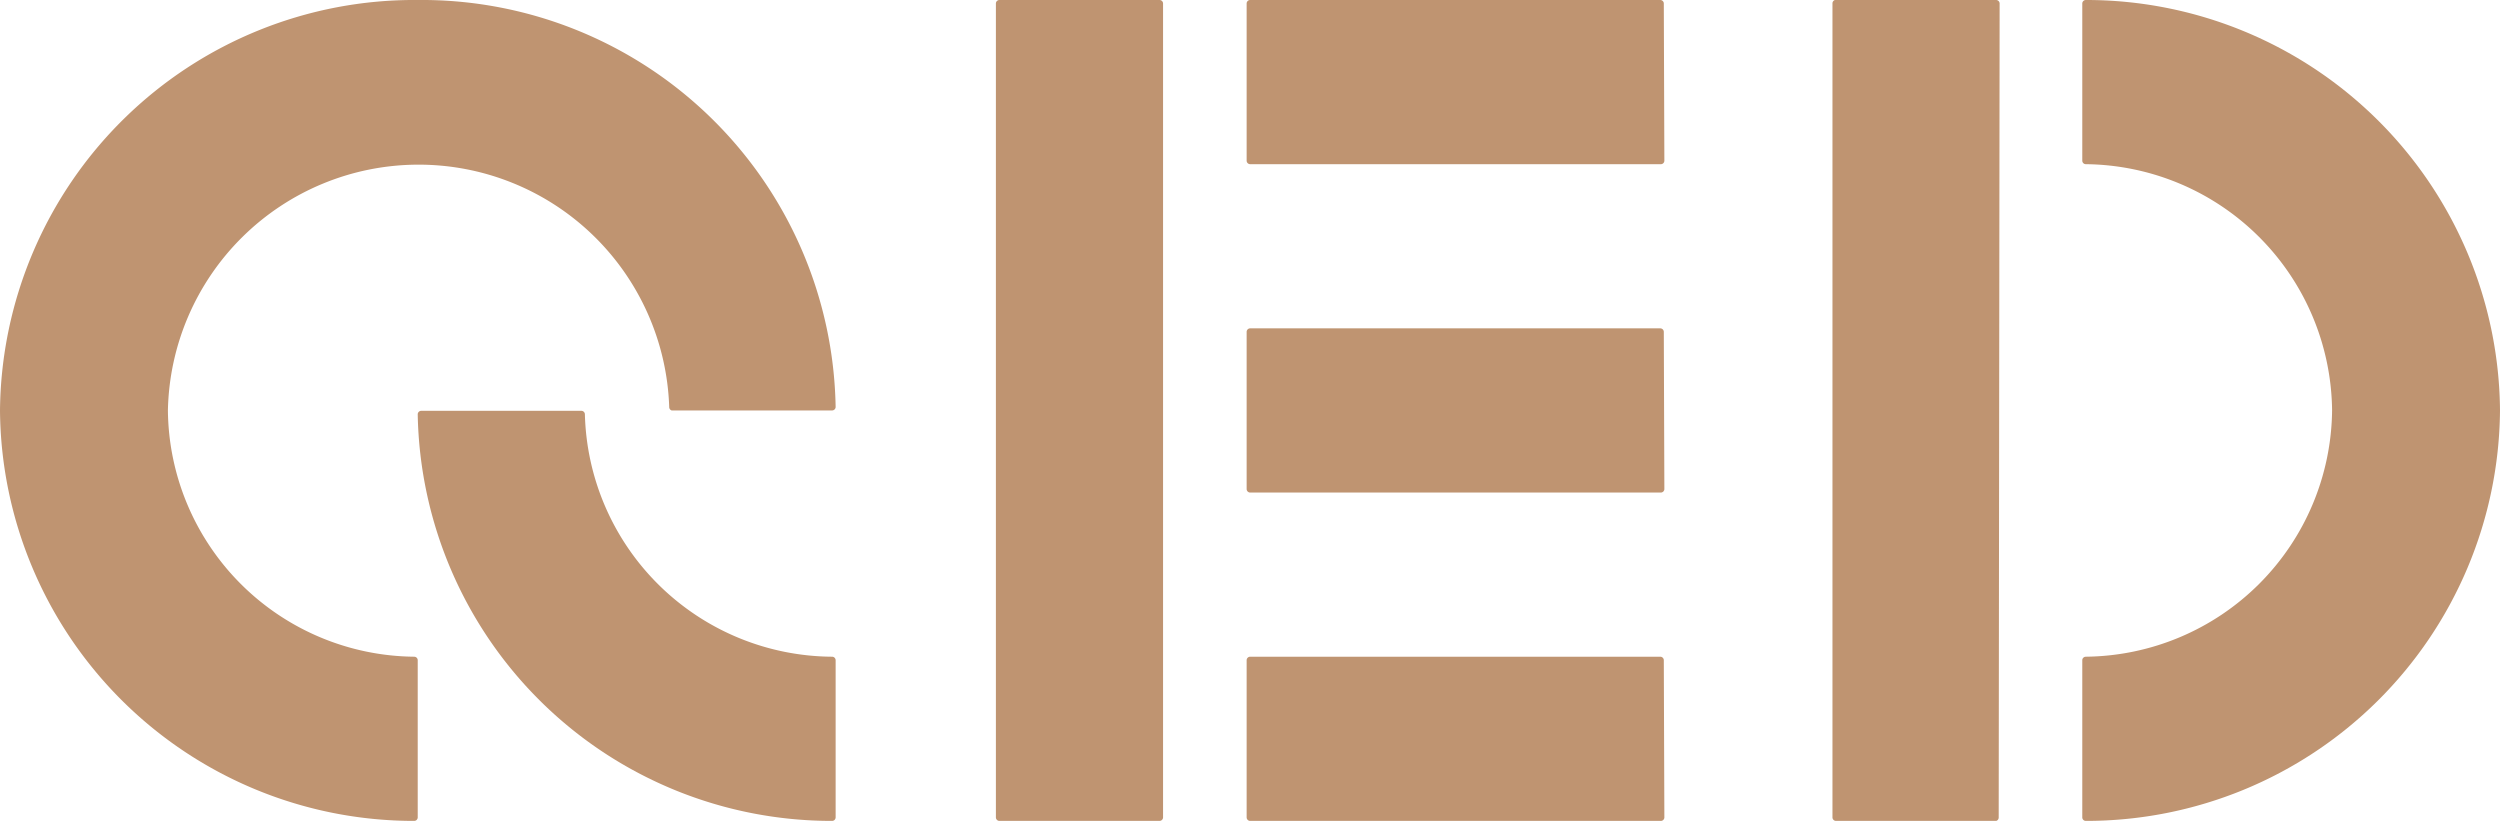
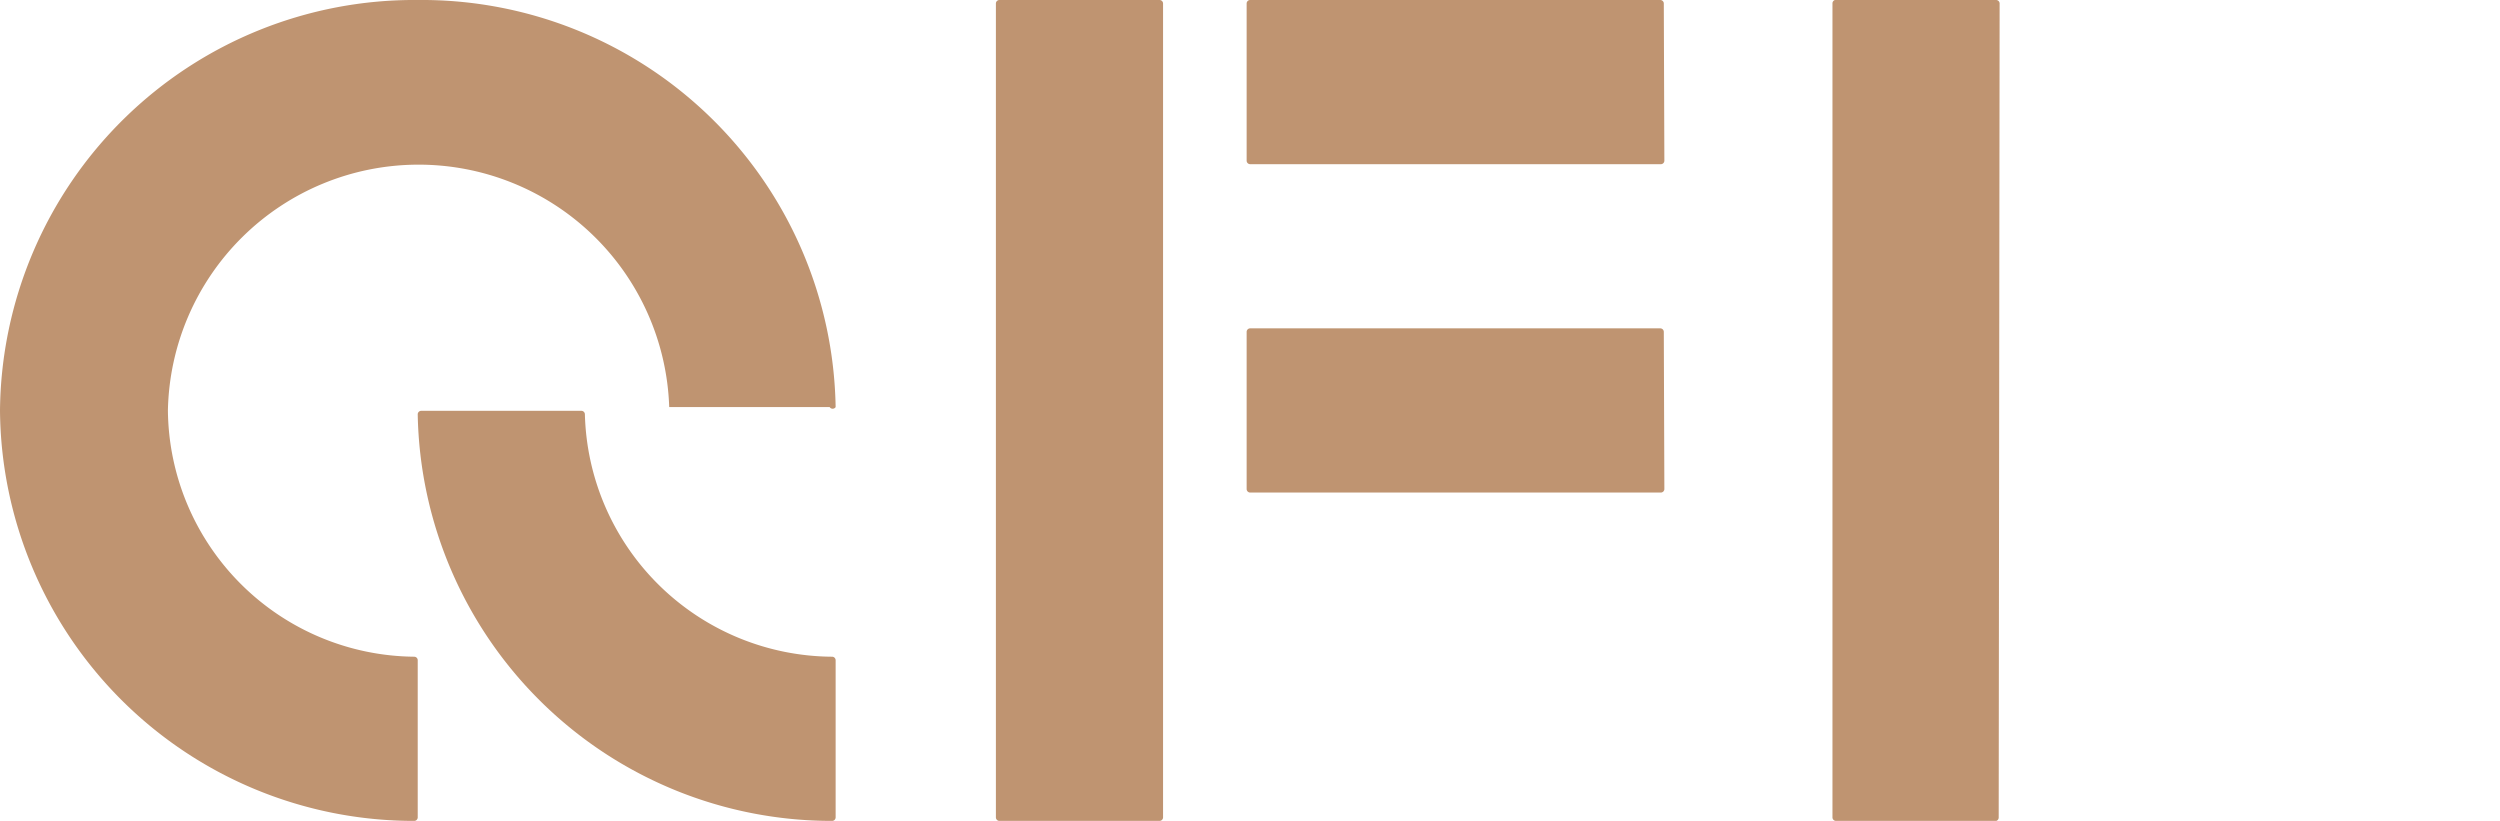
<svg xmlns="http://www.w3.org/2000/svg" viewBox="0 0 134 44">
  <defs>
    <style>.cls-1{fill:#bf9471;}</style>
  </defs>
  <g id="Слой_2" data-name="Слой 2">
    <g id="Слой_1-2" data-name="Слой 1">
      <path class="cls-1" d="M62.34,43.82a.19.19,0,0,1-.18.18h-8.6a.19.19,0,0,1-.18-.18V.18A.19.19,0,0,1,53.56,0h8.6a.19.19,0,0,1,.18.18Z" />
      <path class="cls-1" d="M107.13,43.82A.19.19,0,0,1,107,44h-8.6a.19.19,0,0,1-.18-.18V.18A.19.19,0,0,1,98.35,0H107a.19.19,0,0,1,.18.18Z" />
-       <path class="cls-1" d="M89.21,43.82A.19.19,0,0,1,89,44H67a.19.19,0,0,1-.18-.18V35.38A.19.19,0,0,1,67,35.2H89a.19.19,0,0,1,.18.18Z" />
      <path class="cls-1" d="M89.21,26.22a.19.19,0,0,1-.18.18H67a.19.19,0,0,1-.18-.18V17.78A.19.19,0,0,1,67,17.6H89a.19.19,0,0,1,.18.18Z" />
      <path class="cls-1" d="M89.21,8.62A.19.19,0,0,1,89,8.8H67a.19.19,0,0,1-.18-.18V.18A.19.19,0,0,1,67,0H89a.19.19,0,0,1,.18.18Z" />
-       <path class="cls-1" d="M44.79,21.82A22.19,22.19,0,0,0,22.39,0,22.21,22.21,0,0,0,0,22,22.18,22.18,0,0,0,22.21,44a.19.19,0,0,0,.18-.18V35.38a.19.19,0,0,0-.18-.18A13.33,13.33,0,0,1,9,22a13.44,13.44,0,0,1,26.87-.18A.19.19,0,0,0,36,22h8.6A.19.19,0,0,0,44.79,21.82Z" />
+       <path class="cls-1" d="M44.79,21.82A22.19,22.19,0,0,0,22.39,0,22.21,22.21,0,0,0,0,22,22.18,22.18,0,0,0,22.21,44a.19.19,0,0,0,.18-.18V35.38a.19.19,0,0,0-.18-.18A13.33,13.33,0,0,1,9,22a13.44,13.44,0,0,1,26.87-.18h8.6A.19.19,0,0,0,44.79,21.82Z" />
      <path class="cls-1" d="M44.79,35.38a.19.19,0,0,0-.18-.18,13.34,13.34,0,0,1-13.26-13,.19.19,0,0,0-.18-.18h-8.6a.19.19,0,0,0-.18.18A22.19,22.19,0,0,0,44.61,44a.19.19,0,0,0,.18-.18Z" />
-       <path class="cls-1" d="M125,22A13.34,13.34,0,0,0,111.79,8.8a.19.19,0,0,1-.18-.18V.18a.19.19,0,0,1,.18-.18A22.18,22.18,0,0,1,134,22a22.18,22.18,0,0,1-22.21,22,.19.19,0,0,1-.18-.18V35.38a.19.19,0,0,1,.18-.18A13.34,13.34,0,0,0,125,22Z" />
    </g>
  </g>
</svg>